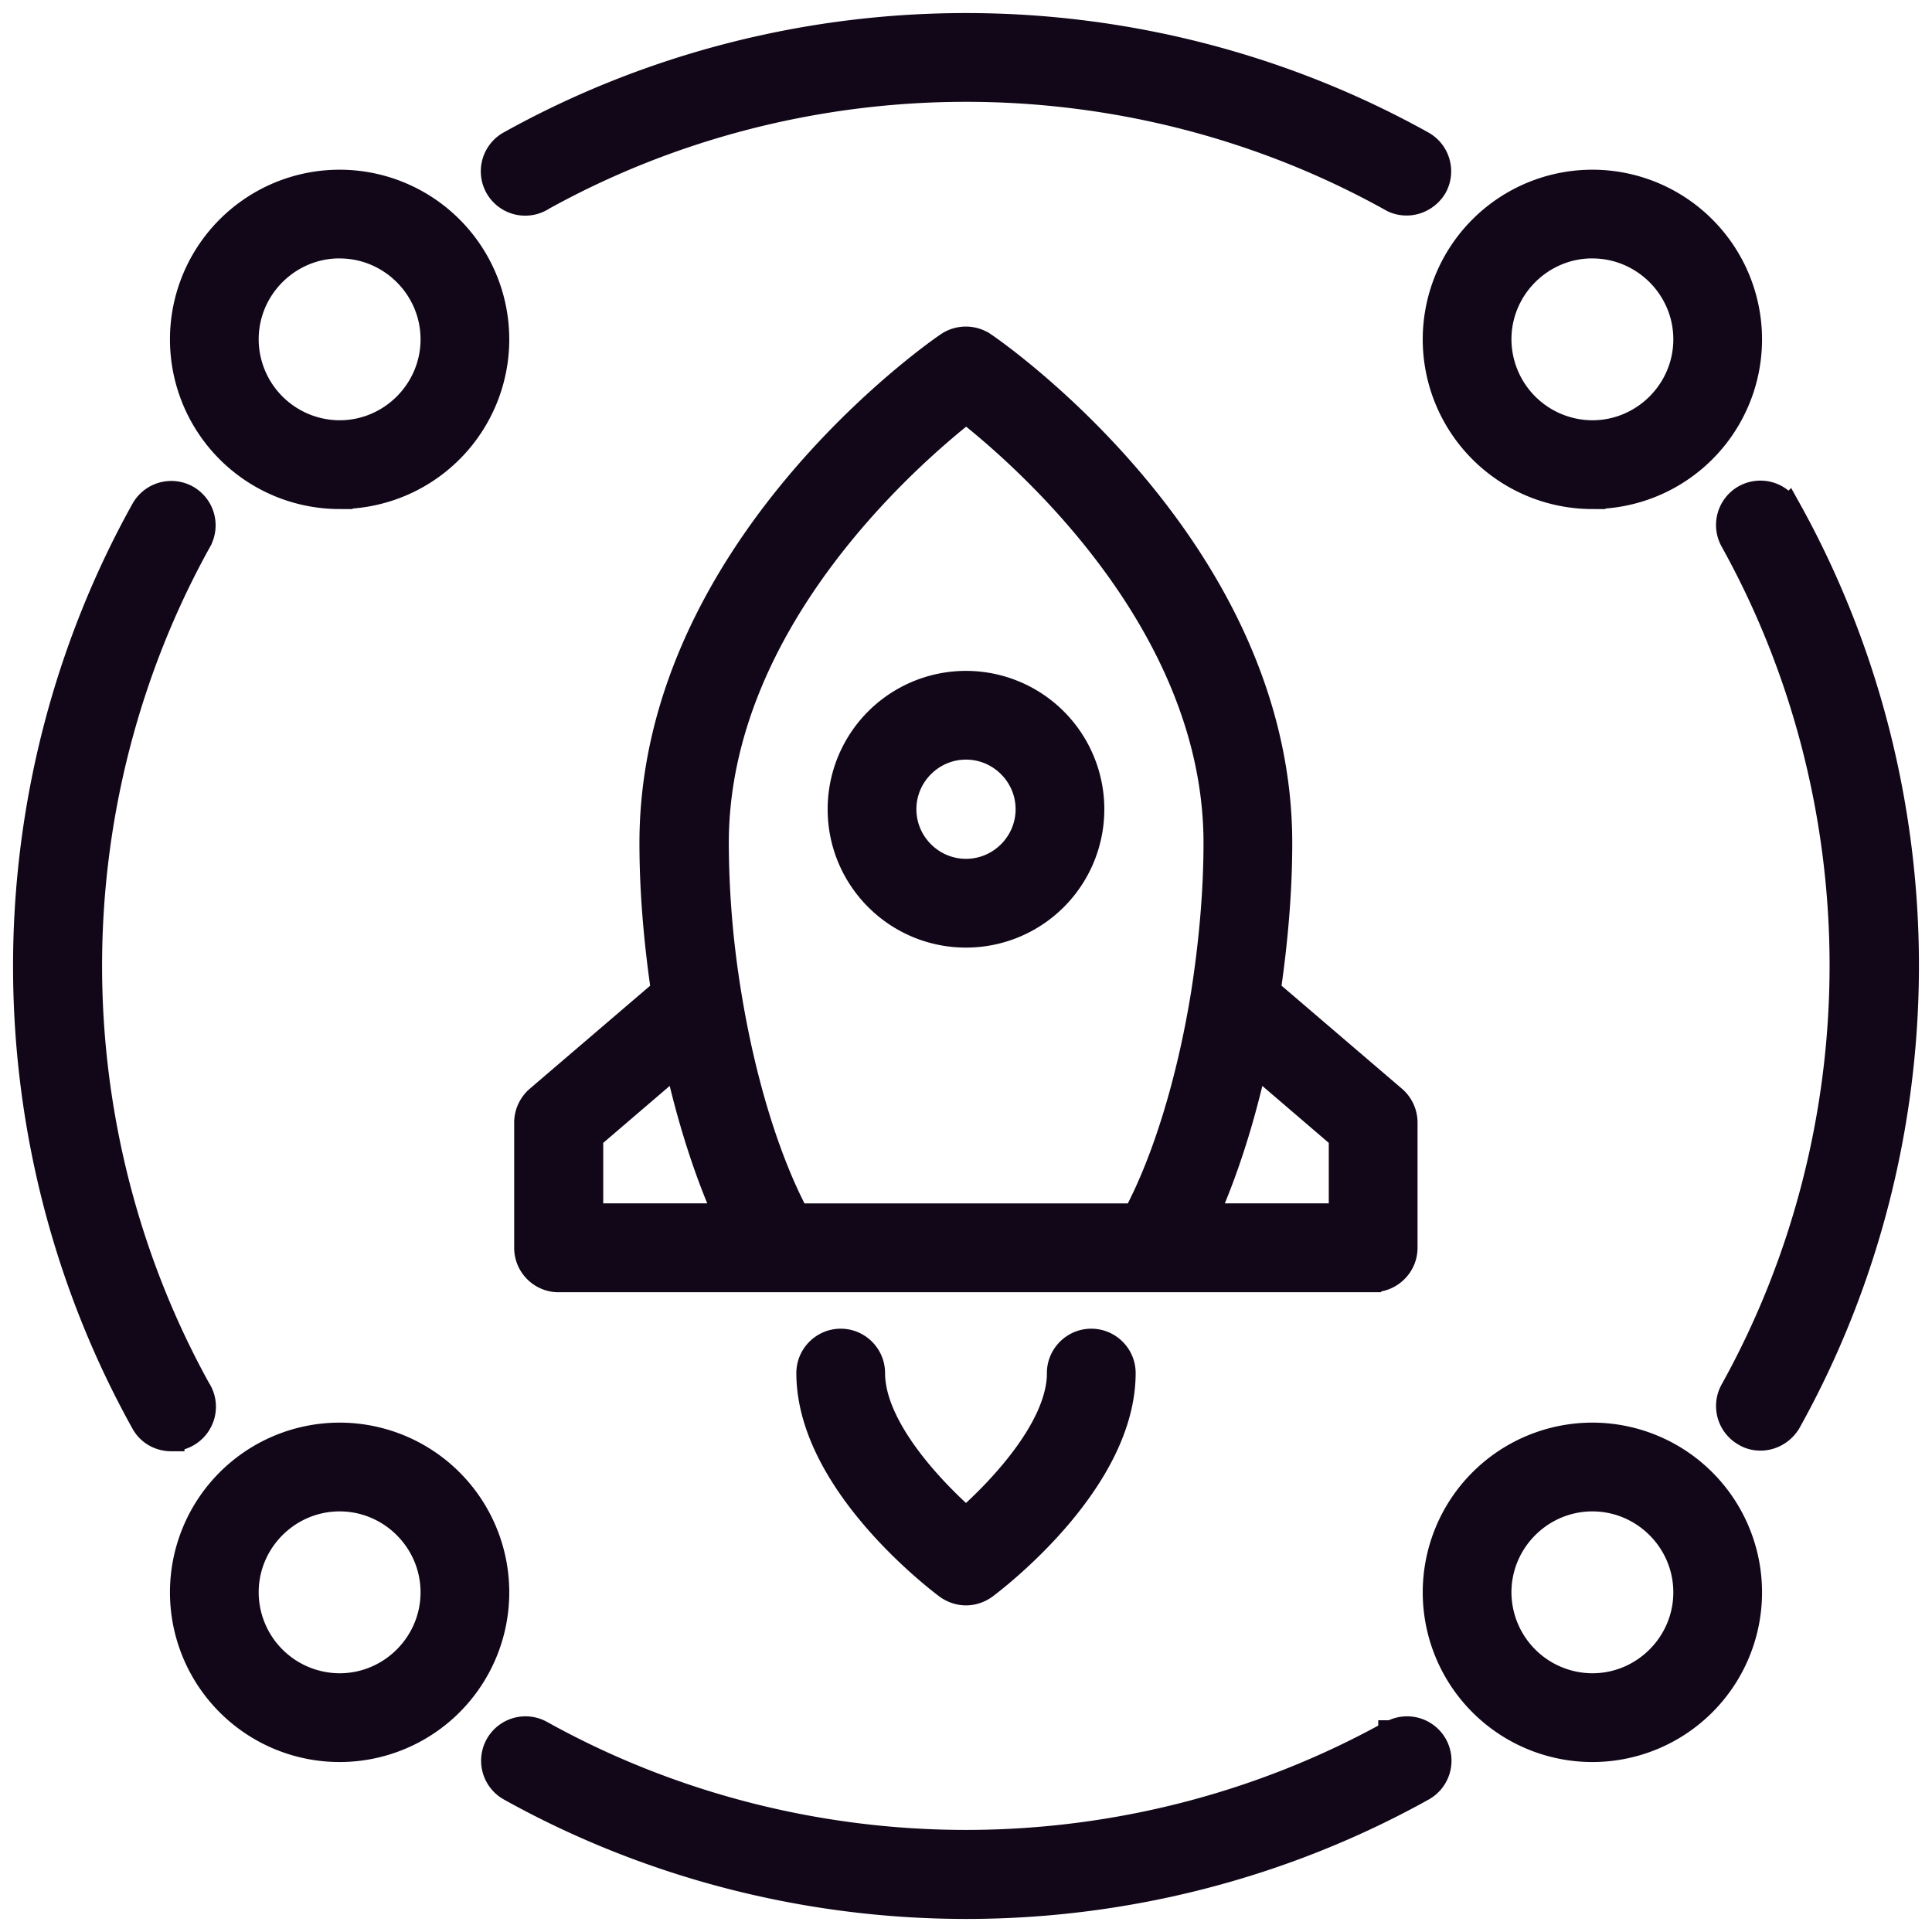
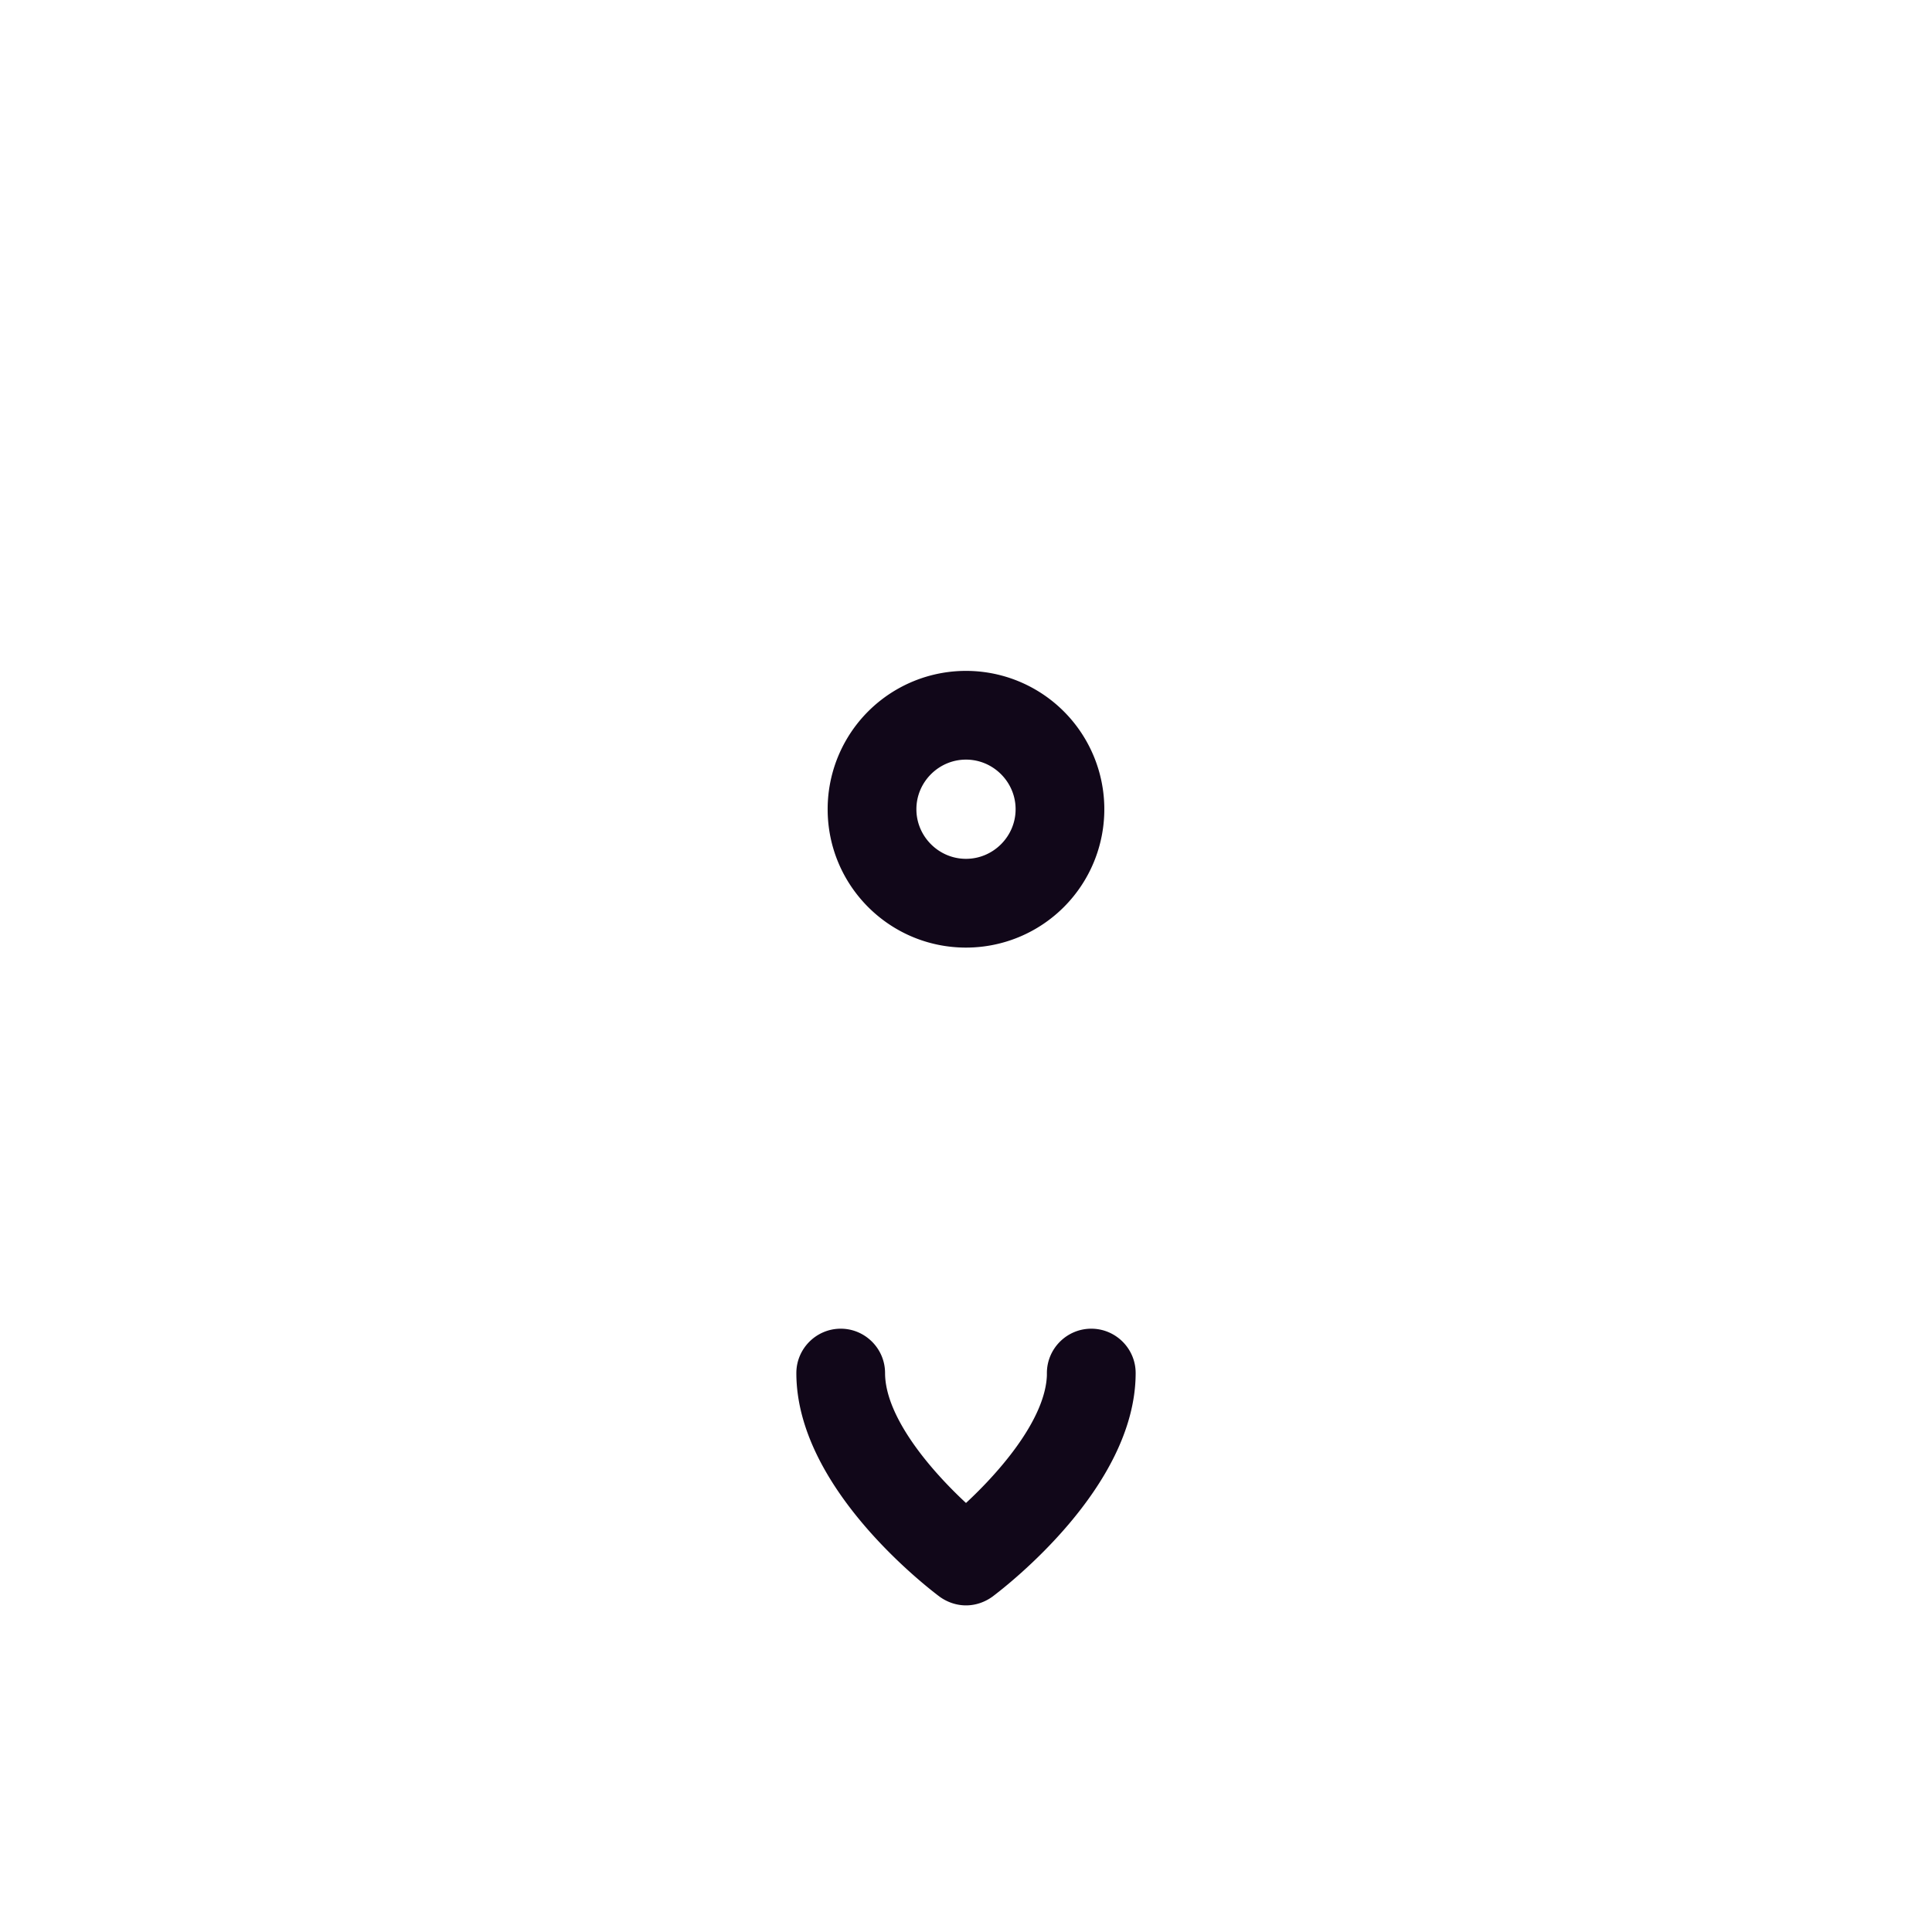
<svg xmlns="http://www.w3.org/2000/svg" width="74" height="74" viewBox="0 0 74 74" fill="none">
  <path d="M37 35.795a4.797 4.797 0 0 0 4.798-4.8 4.797 4.797 0 0 0-9.597 0c0 2.652 2.148 4.8 4.8 4.8zm0-7.2c1.32 0 2.4 1.08 2.4 2.4 0 1.32-1.08 2.4-2.4 2.4-1.32 0-2.4-1.08-2.4-2.4 0-1.32 1.08-2.4 2.4-2.4zM40.6 52.59c0 2.053-2.184 4.405-3.6 5.652-1.416-1.247-3.6-3.6-3.6-5.65 0-.66-.54-1.2-1.198-1.2-.66 0-1.2.54-1.2 1.2 0 4.08 4.738 7.75 5.278 8.158.216.156.468.24.72.24.252 0 .504-.084.72-.24.54-.408 5.278-4.08 5.278-8.16 0-.66-.54-1.198-1.2-1.198-.66 0-1.2.54-1.2 1.2z" fill="#110719" stroke="#110719" />
-   <path d="M52.595 48.992c.66 0 1.2-.54 1.2-1.2v-4.8c0-.347-.156-.683-.42-.91l-4.823-4.128c.276-1.884.444-3.804.444-5.663 0-11.206-10.856-18.764-11.324-19.076a1.213 1.213 0 0 0-1.355 0c-.468.312-11.325 7.882-11.325 19.077 0 1.86.168 3.78.444 5.664l-4.822 4.127c-.264.23-.42.565-.42.913v4.8c0 .66.54 1.2 1.2 1.2H52.593zm-1.2-5.447v3.047h-5.242c.768-1.703 1.416-3.73 1.896-5.915l3.346 2.868zM37 15.697c2.29 1.8 9.597 8.183 9.597 16.594 0 1.884-.18 3.852-.48 5.772-.528 3.263-1.45 6.347-2.615 8.53H30.51c-1.163-2.183-2.087-5.267-2.615-8.53a36.368 36.368 0 0 1-.48-5.77c0-8.412 7.306-14.795 9.597-16.595H37zM22.605 43.545l3.347-2.868c.48 2.172 1.128 4.2 1.895 5.915h-5.242v-3.047zM20.71 7.6C25.651 4.85 31.29 3.4 37 3.4c5.71 0 11.348 1.45 16.29 4.2.18.107.385.155.59.155.418 0 .826-.228 1.054-.612a1.203 1.203 0 0 0-.468-1.632C49.164 2.56 43.13 1 37 1c-6.13 0-12.164 1.56-17.466 4.51a1.203 1.203 0 0 0-.468 1.633 1.203 1.203 0 0 0 1.632.468l.01-.01zM53.29 66.39c-4.942 2.747-10.58 4.2-16.29 4.2-5.71 0-11.348-1.453-16.29-4.2a1.2 1.2 0 1 0-1.164 2.1C24.848 71.44 30.882 73 37.012 73c6.13 0 12.164-1.56 17.466-4.51a1.203 1.203 0 0 0 .468-1.633 1.203 1.203 0 0 0-1.632-.468h-.024zM7.61 53.287c-2.747-4.943-4.2-10.582-4.2-16.293 0-5.71 1.453-11.35 4.2-16.293a1.203 1.203 0 0 0-.468-1.63 1.203 1.203 0 0 0-1.631.467C2.56 24.84 1 30.875 1 37.007c0 6.13 1.56 12.165 4.51 17.468.216.396.624.612 1.056.612a1.2 1.2 0 0 0 .588-.156 1.203 1.203 0 0 0 .468-1.63l-.012-.013zM68.477 19.525a1.203 1.203 0 0 0-1.63-.468 1.203 1.203 0 0 0-.47 1.632c2.748 4.942 4.2 10.58 4.2 16.292 0 5.71-1.452 11.35-4.2 16.294a1.203 1.203 0 0 0 .47 1.63c.18.11.383.157.587.157.42 0 .827-.228 1.055-.612C71.44 49.15 73 43.114 73 36.983c0-6.13-1.56-12.166-4.51-17.47l-.013.013zM60.992 18.997a6 6 0 0 0 5.998-6A6 6 0 0 0 60.992 7a6 6 0 0 0-5.998 5.998 6 6 0 0 0 5.998 6zm0-9.598c1.98 0 3.6 1.618 3.6 3.598 0 1.98-1.62 3.6-3.6 3.6a3.61 3.61 0 0 1-3.6-3.6c0-1.98 1.62-3.6 3.6-3.6zM13.008 18.997a6 6 0 0 0 5.998-6A6 6 0 0 0 13.008 7a6 6 0 0 0-5.998 5.998 6 6 0 0 0 5.998 6zm0-9.598c1.98 0 3.6 1.618 3.6 3.598 0 1.98-1.62 3.6-3.6 3.6a3.61 3.61 0 0 1-3.6-3.6c0-1.98 1.62-3.6 3.6-3.6zM60.992 54.99a6 6 0 0 0-5.998 6 6 6 0 0 0 5.998 6 6 6 0 0 0 5.998-6 6 6 0 0 0-5.998-6zm0 9.6a3.61 3.61 0 0 1-3.6-3.6c0-1.98 1.62-3.6 3.6-3.6s3.6 1.62 3.6 3.6-1.62 3.6-3.6 3.6zM13.008 54.99a6 6 0 0 0-5.998 6 6 6 0 0 0 5.998 6 6 6 0 0 0 5.998-6 6 6 0 0 0-5.998-6zm0 9.6a3.61 3.61 0 0 1-3.6-3.6c0-1.98 1.62-3.6 3.6-3.6s3.6 1.62 3.6 3.6-1.62 3.6-3.6 3.6z" fill="#110719" stroke="#110719" />
</svg>